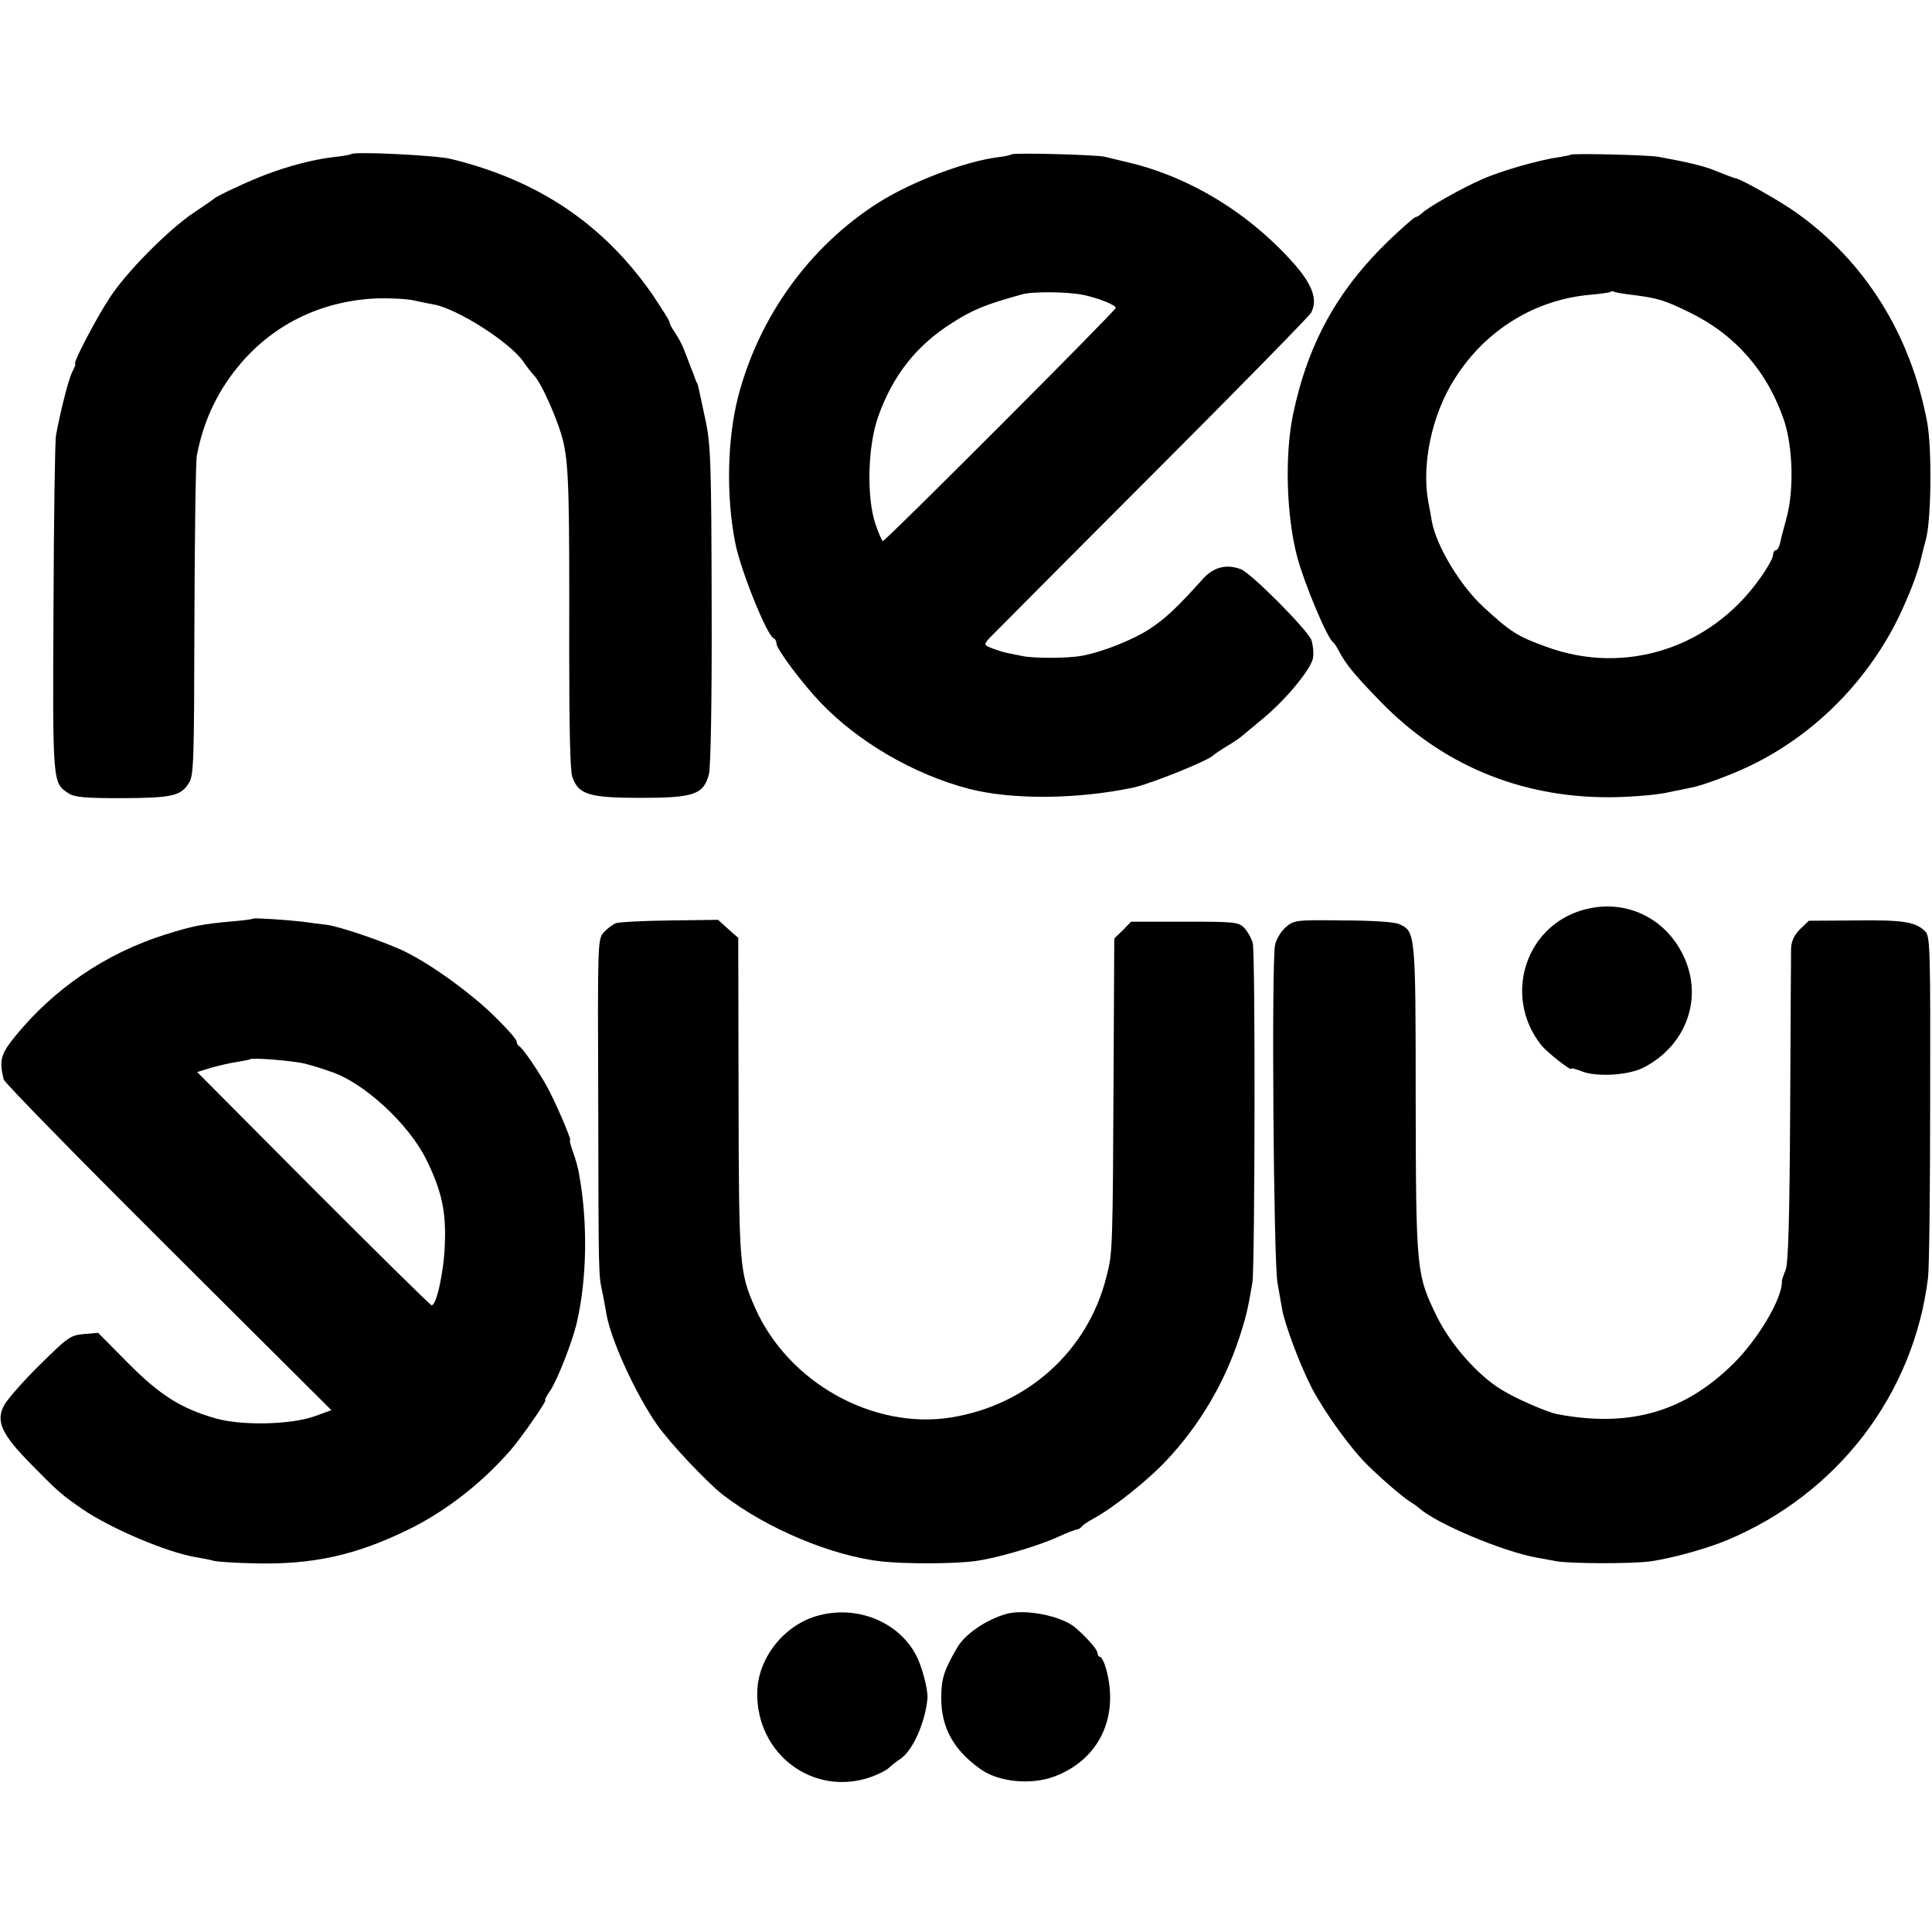
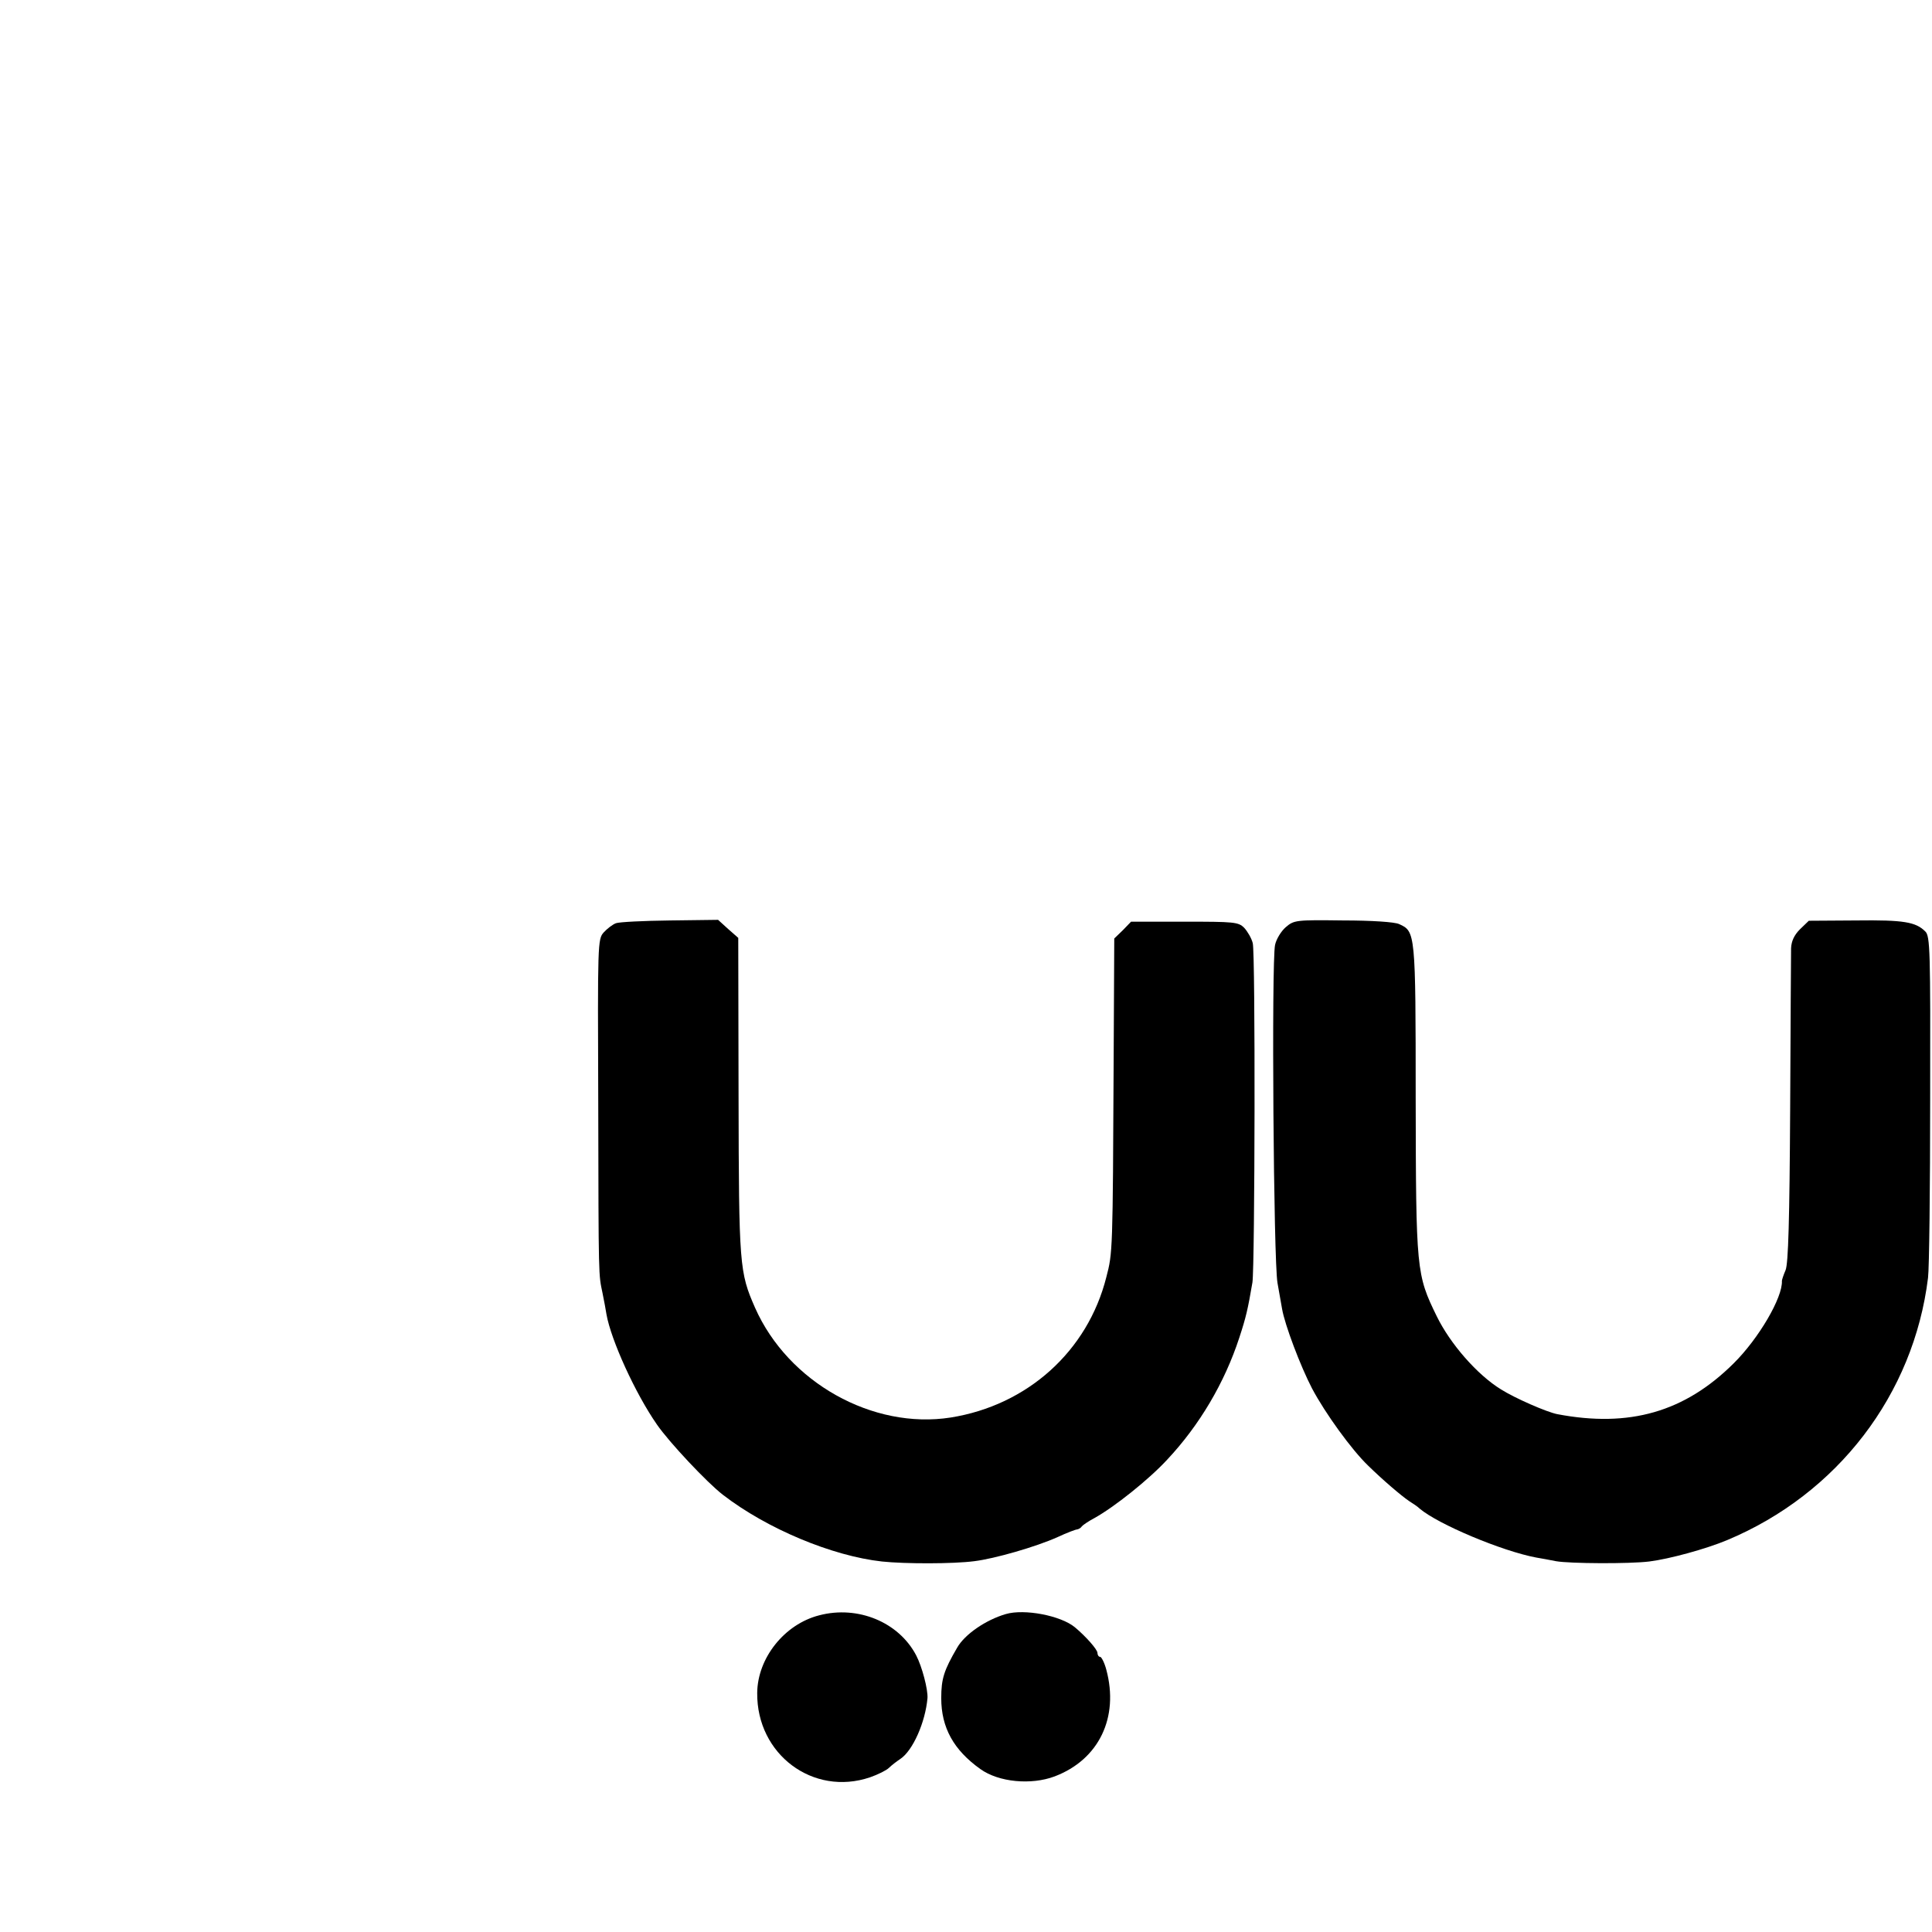
<svg xmlns="http://www.w3.org/2000/svg" version="1.0" width="632pt" height="632pt" viewBox="0 0 632 632" preserveAspectRatio="xMidYMid meet">
  <g transform="translate(0,632) scale(0.1,-0.1)" fill="#000000" stroke="none">
-     <path d="M1149 5816 c-2 -2 -29 -7 -59 -10 -67 -8 -146 -29 -220 -57 -56 -21 -161 -70 -170 -79 -3 -3 -32 -23 -65 -45 -83 -55 -225 -198 -278 -282 -44 -67 -120 -213 -111 -213 3 0 -2 -12 -10 -27 -12 -25 -38 -126 -53 -208 -3 -16 -7 -271 -8 -565 -3 -576 -3 -571 49 -605 19 -13 54 -16 174 -16 165 1 192 7 219 48 17 25 18 64 19 533 1 278 4 521 8 540 22 116 70 216 146 304 112 130 270 204 448 210 42 1 95 -2 117 -7 22 -5 51 -11 64 -13 79 -15 248 -123 293 -187 12 -18 28 -38 35 -45 26 -27 84 -160 97 -223 17 -80 19 -182 18 -677 0 -248 3 -393 10 -413 20 -58 54 -69 223 -69 176 0 206 11 224 77 6 23 10 237 9 553 -1 465 -3 524 -20 605 -21 98 -25 119 -28 123 -2 1 -3 5 -5 10 -1 4 -7 21 -14 37 -6 17 -17 44 -23 60 -6 17 -20 42 -30 57 -10 14 -18 30 -18 35 0 4 -25 43 -54 87 -160 231 -373 376 -661 446 -47 12 -316 25 -326 16z" />
-     <path d="M3309 5815 c-3 -2 -22 -7 -43 -9 -109 -14 -281 -79 -391 -148 -226 -143 -393 -374 -461 -638 -35 -138 -39 -323 -9 -475 17 -89 104 -305 126 -313 5 -2 9 -10 9 -17 0 -18 83 -129 144 -193 123 -129 305 -235 484 -282 142 -37 357 -35 541 4 58 13 247 89 261 106 3 3 23 17 45 30 22 13 45 29 51 35 6 5 36 30 65 54 76 63 157 161 164 198 3 18 0 44 -5 59 -13 34 -198 220 -231 232 -48 18 -91 7 -127 -35 -81 -90 -117 -124 -169 -159 -56 -37 -157 -77 -223 -89 -47 -9 -159 -9 -196 -1 -16 3 -38 8 -49 10 -11 2 -33 9 -49 15 -28 11 -28 12 -10 33 11 11 249 251 530 532 281 281 516 521 523 533 22 42 5 90 -54 158 -148 168 -346 289 -554 336 -25 6 -55 13 -66 16 -27 7 -300 14 -306 8z m236 -460 c48 -10 105 -33 105 -42 0 -9 -753 -763 -762 -763 -3 0 -14 26 -25 58 -29 90 -24 255 10 350 48 135 126 233 242 306 67 43 109 60 228 93 35 10 150 9 202 -2z" />
-     <path d="M5138 5814 c-2 -2 -20 -5 -38 -8 -64 -9 -191 -45 -253 -73 -68 -30 -174 -90 -195 -110 -7 -7 -17 -13 -21 -13 -4 0 -44 -35 -88 -77 -168 -162 -265 -338 -313 -568 -28 -134 -22 -335 14 -469 24 -88 97 -262 116 -276 4 -3 13 -16 20 -30 22 -42 51 -78 135 -164 199 -206 455 -314 746 -314 66 0 149 7 186 14 38 8 77 16 88 18 31 6 114 36 173 63 214 98 393 273 500 488 35 72 65 148 77 201 2 10 9 37 15 59 18 65 20 300 4 385 -54 286 -203 524 -426 683 -51 37 -177 108 -198 113 -7 1 -40 14 -65 24 -37 16 -91 29 -190 47 -29 6 -283 12 -287 7z m197 -458 c88 -11 108 -17 190 -57 151 -73 256 -193 311 -354 29 -88 33 -228 8 -320 -9 -33 -19 -70 -21 -82 -3 -13 -9 -23 -14 -23 -5 0 -9 -7 -9 -16 0 -9 -20 -45 -45 -79 -161 -226 -440 -315 -696 -221 -95 34 -118 49 -206 130 -76 70 -154 199 -169 280 -2 12 -7 41 -12 66 -22 121 12 284 86 400 100 160 264 261 447 276 32 3 61 7 63 9 3 3 8 3 11 1 3 -2 29 -7 56 -10z" />
-     <path d="M5197 3348 c-202 -43 -285 -281 -156 -446 18 -23 99 -87 99 -78 0 3 15 -1 33 -8 48 -20 154 -14 204 12 145 75 199 239 123 379 -60 112 -180 168 -303 141z" />
-     <path d="M828 3315 c-2 -2 -32 -6 -68 -9 -101 -9 -129 -15 -219 -43 -194 -61 -365 -177 -493 -335 -46 -57 -51 -77 -36 -139 2 -10 244 -257 538 -550 l534 -532 -55 -20 c-79 -28 -239 -31 -323 -7 -113 32 -183 76 -288 182 l-97 98 -47 -4 c-44 -4 -53 -11 -145 -102 -54 -53 -105 -112 -115 -130 -29 -53 -9 -96 89 -195 88 -90 98 -98 167 -146 94 -64 276 -141 371 -157 19 -3 45 -8 59 -12 14 -3 73 -7 131 -8 191 -5 332 26 504 110 123 60 242 153 335 260 35 40 121 164 114 164 -3 0 3 12 14 28 24 34 74 161 89 226 33 142 36 326 8 481 -3 22 -13 57 -21 78 -7 20 -12 37 -9 37 6 0 -51 132 -77 178 -29 52 -80 126 -90 130 -4 2 -8 9 -8 15 0 7 -33 44 -73 83 -74 73 -200 165 -288 209 -59 30 -218 85 -262 90 -18 2 -52 6 -77 10 -53 6 -159 13 -162 10z m172 -475 c25 -7 52 -15 60 -18 8 -3 17 -6 20 -7 108 -34 257 -171 315 -289 50 -102 65 -170 60 -279 -3 -87 -27 -197 -43 -197 -4 0 -178 172 -387 381 l-380 382 45 14 c25 7 63 16 85 19 22 4 41 7 43 9 7 6 143 -5 182 -15z" />
    <path d="M2015 3300 c-11 -4 -29 -18 -40 -30 -20 -22 -20 -35 -18 -559 1 -588 1 -557 14 -621 5 -25 11 -56 13 -70 15 -84 94 -258 165 -360 40 -58 164 -190 216 -230 144 -111 357 -200 520 -218 75 -8 233 -8 302 1 66 8 202 47 273 79 30 14 59 25 64 25 5 1 12 5 15 10 3 4 22 17 41 27 65 36 178 126 238 191 106 113 188 252 236 399 22 67 28 93 43 181 8 52 10 1079 1 1110 -4 16 -17 38 -28 50 -19 19 -33 20 -195 20 l-175 0 -27 -28 -28 -27 -2 -403 c-3 -622 -3 -625 -24 -705 -61 -242 -258 -419 -509 -459 -255 -40 -532 115 -640 359 -51 116 -53 137 -54 691 l-1 519 -33 29 -33 30 -157 -2 c-86 -1 -166 -5 -177 -9z" />
    <path d="M4206 3287 c-15 -13 -31 -39 -35 -58 -12 -56 -5 -1035 8 -1106 6 -35 13 -73 15 -85 9 -52 60 -187 98 -260 43 -81 129 -200 183 -252 49 -48 109 -99 134 -116 13 -8 29 -19 35 -25 60 -51 269 -139 381 -160 17 -3 46 -8 65 -12 45 -8 240 -9 305 -1 65 8 186 41 255 70 361 151 610 476 657 858 4 30 7 294 7 586 1 483 0 532 -16 547 -31 31 -70 38 -226 36 l-155 -1 -29 -28 c-19 -19 -28 -39 -29 -62 0 -18 -2 -256 -3 -528 -2 -360 -6 -503 -15 -525 -7 -16 -12 -32 -12 -35 3 -54 -76 -189 -158 -270 -160 -159 -341 -211 -577 -166 -35 7 -138 52 -184 81 -78 48 -166 149 -210 239 -67 137 -68 150 -69 713 0 544 -1 546 -54 570 -14 7 -91 12 -184 12 -154 2 -160 1 -187 -22z" />
    <path d="M2680 1036 c-114 -29 -202 -140 -203 -254 -2 -201 183 -339 369 -276 26 9 54 23 62 31 8 8 25 21 37 29 41 27 82 120 89 199 2 28 -18 104 -37 140 -57 109 -191 164 -317 131z" />
    <path d="M3290 1040 c-65 -19 -134 -66 -159 -110 -43 -74 -52 -101 -52 -165 0 -97 41 -170 128 -232 60 -43 166 -53 243 -24 145 55 211 193 169 349 -6 23 -16 42 -20 42 -5 0 -9 6 -9 13 0 11 -38 54 -74 84 -46 38 -165 61 -226 43z" />
  </g>
</svg>